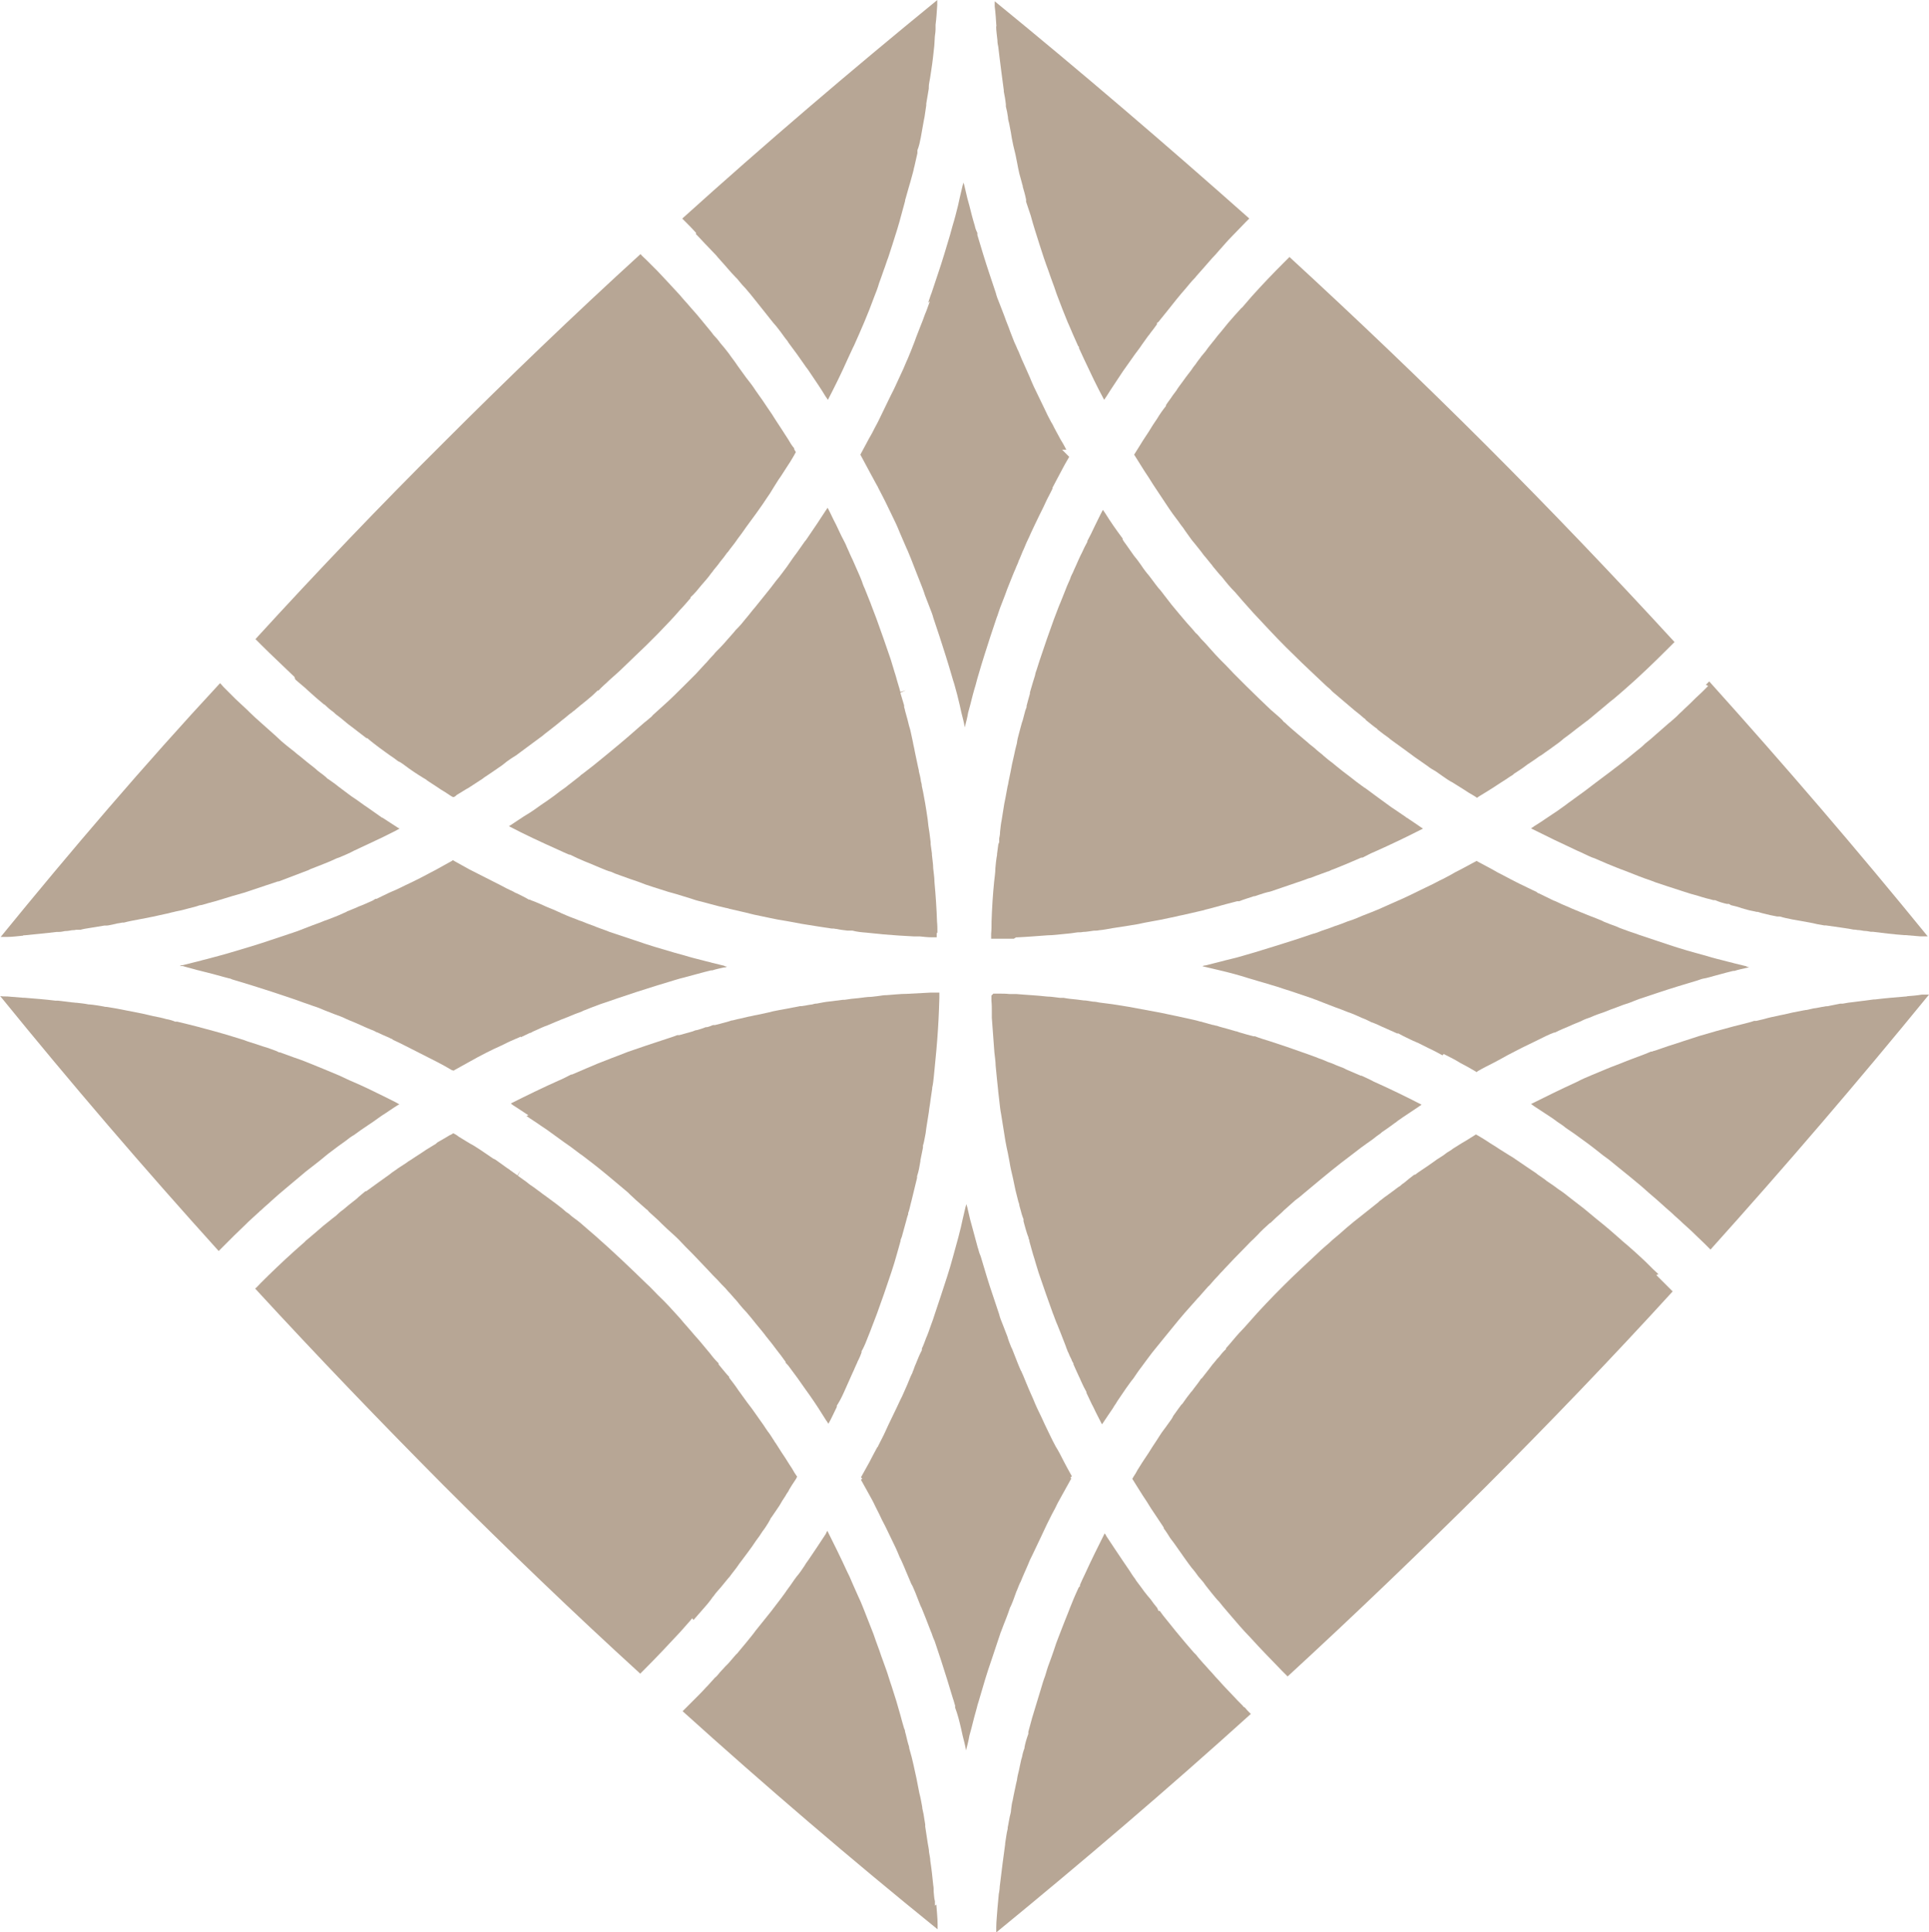
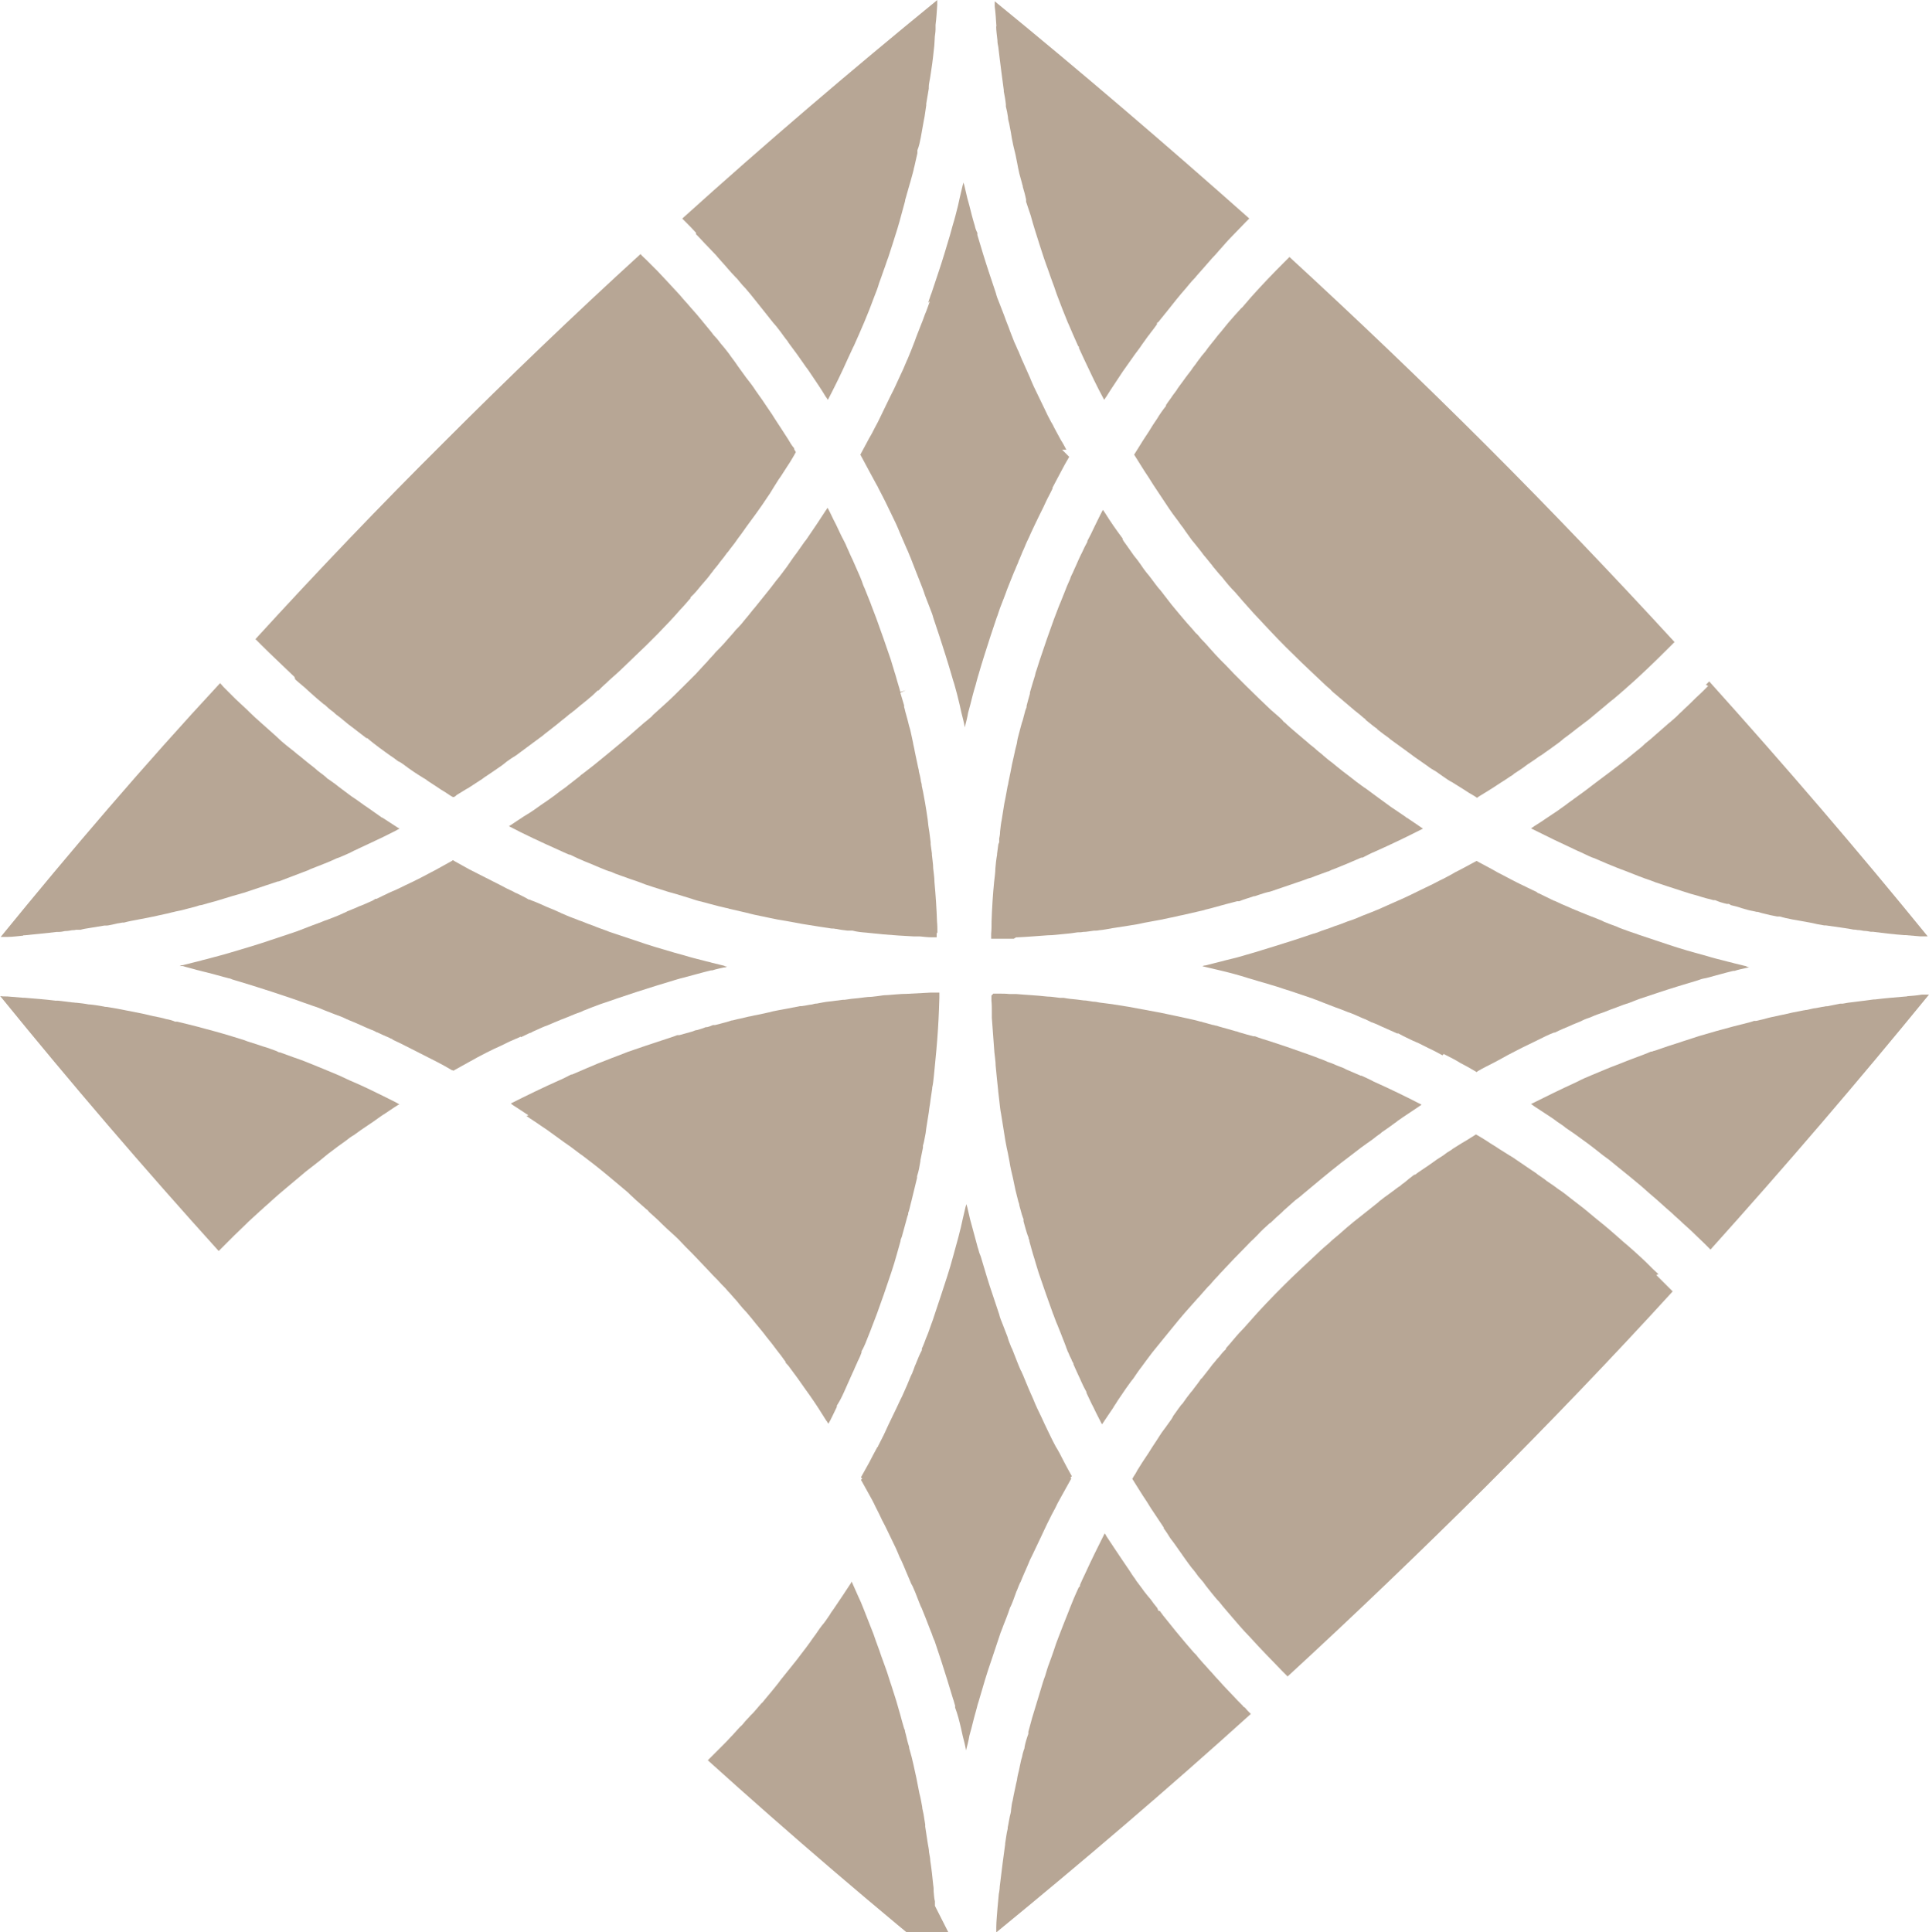
<svg xmlns="http://www.w3.org/2000/svg" id="Layer_2" data-name="Layer 2" viewBox="0 0 333.69 334.27">
  <defs>
    <style>      .cls-1 {        fill: #b7a695;      }    </style>
  </defs>
  <g id="Layer_1-2" data-name="Layer 1">
    <g>
      <path class="cls-1" d="M171.81,171.89h.87c.65,0,1.31,0,1.96.07h1.16c1.6.15,3.48.22,5.37.44.73,0,1.45.15,2.18.22h.65c.73.15,1.52.22,2.25.29l1.16.15c.58,0,1.09.15,1.67.22.36,0,.73.07,1.09.15.73.07,1.52.22,2.25.29.94.15,1.81.29,2.76.44l5.51,1.02c.94.22,1.81.36,2.76.58.65.15,1.38.29,2.03.44.65.15,1.38.29,2.1.51.15,0,.36.07.58.15.51.15,1.09.29,1.6.44.22,0,.51.15.73.15l.44.15c.44.15.87.22,1.31.36.51.15,1.02.29,1.52.44.22,0,.44.15.73.22.73.22,1.52.44,2.32.65h.29c.87.36,1.74.58,2.61.87,1.81.58,3.7,1.23,5.95,2.03.58.22,1.23.44,1.81.65l.73.29c.51.15.94.36,1.45.58.44.15.87.29,1.31.51l.73.29c.44.15.8.29,1.16.51.87.36,1.67.73,2.54,1.09h.15c.73.36,1.45.65,2.1,1.02,2.76,1.23,5.59,2.61,8.27,3.99-.15.15-.36.22-.51.36l-2.83,1.89c-.36.29-.8.51-1.09.8-.22.15-.36.22-.51.36-.58.44-1.23.87-1.74,1.23-.15.07-.29.22-.36.29-.51.36-1.02.73-1.45,1.09-.65.44-1.31.94-2.03,1.45l-1.6,1.23c-2.54,1.89-4.79,3.77-6.97,5.59-.44.36-.87.73-1.31,1.09-.36.29-.73.65-1.16.94l-.29.22c-.65.58-1.38,1.23-1.96,1.74l-.36.36c-.65.58-1.31,1.16-1.96,1.81,0,0-.07,0-.15.07-.73.65-1.45,1.31-2.1,2.03l-.73.73c-.51.44-.94.94-1.38,1.38-1.38,1.38-2.54,2.61-3.63,3.77-.29.36-.65.65-.94,1.02-.51.51-.94,1.02-1.45,1.6-.15.15-.22.29-.36.36-.36.44-.8.87-1.16,1.31l-.44.51s-.51.51-.73.8l-.65.73c-.36.44-.73.8-1.09,1.23-1.45,1.67-2.61,3.19-3.77,4.57-.29.36-.65.8-.94,1.16l-.94,1.16c-.36.51-.73.94-1.09,1.45l-.8,1.09c-.51.65-.94,1.31-1.38,1.96l-.36.44c-.29.44-.65.87-.94,1.31l-1.23,1.81s-.36.51-.51.8c-.15.22-.36.51-.51.8-.51.73-1.02,1.52-1.52,2.25-.15.22-.22.36-.36.51-.51-1.02-1.02-1.96-1.45-2.9-.44-.8-.8-1.67-1.23-2.54v-.15c-.36-.65-.65-1.23-.94-1.89l-.22-.51s-.29-.58-.44-.94c-.22-.51-.44-.94-.65-1.45v-.15s-.29-.44-.36-.73l-.29-.58s-.22-.58-.36-.8c-.07-.29-.22-.51-.29-.8l-.22-.58c-.22-.58-.44-1.09-.65-1.67l-.44-1.09s-.22-.58-.36-.87c-.22-.51-.36-1.02-.58-1.52-.8-2.18-1.6-4.5-2.47-7.04-.15-.58-.36-1.09-.51-1.67-.15-.51-.29-1.02-.44-1.45-.22-.8-.44-1.52-.65-2.32,0-.22-.07-.36-.15-.51v-.15c-.22-.51-.36-1.02-.51-1.52-.15-.44-.22-.87-.36-1.31v-.36s-.22-.51-.29-.8c-.15-.51-.29-1.09-.44-1.6,0-.22-.07-.36-.15-.58-.15-.65-.36-1.38-.51-2.03-.15-.73-.29-1.38-.44-2.1-.22-.94-.44-1.81-.58-2.76l-.29-1.52s-.15-.65-.22-1.02-.15-.8-.22-1.16l-.29-1.81c-.15-.94-.29-1.81-.44-2.76-.15-.73-.22-1.45-.29-2.1-.07-.58-.15-1.23-.22-1.89v-.07h0c-.07-.73-.15-1.38-.22-2.1s-.15-1.45-.22-2.25c0-.73-.15-1.52-.22-2.32-.15-1.89-.29-3.85-.44-5.95v-1.02c0-.65,0-1.31-.07-1.96v-.87l.29-.29Z" />
      <path class="cls-1" d="M172.32,4.57c0,.8.15,1.6.22,2.39,0,.44.07.8.15,1.16.15,1.23.29,2.47.51,4.14l.44,3.34h0v.22c.15.73.29,1.52.36,2.25v.36c.15.58.29,1.23.36,1.81,0,.44.15.8.22,1.16.07.51.22,1.02.29,1.52l.15.94c.15.87.36,1.74.58,2.61.15.58.22,1.16.36,1.74l.15.8s.15.65.22,1.02l.44,1.6s.07.36.15.51v.15c.22.73.44,1.52.58,2.25v.36c.29.8.51,1.6.8,2.39.44,1.67,1.02,3.41,1.52,5.01.22.73.51,1.52.73,2.25.29.8.51,1.52.8,2.25.29.8.51,1.52.8,2.25s.51,1.52.8,2.25c.58,1.52,1.16,3.05,1.74,4.43l.29.65c.22.51.44,1.02.65,1.52.29.65.58,1.31.87,1.96l.15.15v.22c.29.65.58,1.23.87,1.89,1.16,2.47,2.25,4.79,3.48,7.04.15-.15.22-.36.36-.51.94-1.52,1.96-2.97,2.9-4.43l2.1-2.97c.36-.51.8-1.02,1.16-1.6.36-.51.73-1.02,1.09-1.52.15-.15.29-.36.44-.58.36-.44.73-.94,1.09-1.45v-.22l.29-.22.22-.29c.44-.51.8-1.02,1.23-1.52,1.09-1.38,2.18-2.76,3.27-3.99.44-.51.87-1.09,1.38-1.6.15-.15.29-.29.44-.51.36-.44.8-.87,1.16-1.31l1.52-1.74c.44-.44.87-.94,1.31-1.45.22-.22.44-.51.65-.73l.51-.58s.65-.73,1.02-1.09c.8-.8,1.6-1.67,2.39-2.47l.58-.58c-14.22-12.62-29.02-25.32-44.04-37.58v.87c.15,1.16.22,2.32.29,3.41v.07Z" />
      <path class="cls-1" d="M249.74,182.33l.29.15c.87.44,1.74.87,2.54,1.38.87.44,1.74.94,2.61,1.45,0,0,.15.07.22.15.07,0,.15-.07.22-.15.87-.51,1.74-.94,2.61-1.38.87-.44,1.74-.94,2.54-1.38l.29-.15c.8-.44,1.6-.8,2.39-1.23.73-.36,1.52-.73,2.25-1.09l.44-.22c.87-.44,1.74-.87,2.68-1.23h.15c.87-.44,1.74-.8,2.61-1.16.58-.29,1.23-.51,1.89-.8l.29-.15c.44-.22.87-.36,1.31-.51.8-.36,1.6-.65,2.47-.94.73-.29,1.45-.58,2.1-.8.73-.29,1.52-.58,2.25-.8l.73-.29s.58-.22.94-.36c1.09-.36,2.18-.73,3.27-1.09,2.39-.8,4.57-1.45,6.75-2.1l.44-.15c.36-.15.8-.22,1.16-.29,1.16-.29,2.32-.65,3.48-.94.36-.07.8-.22,1.16-.29h.22c.65-.22,1.38-.36,2.03-.51.15,0,.36-.07.51-.15-.15,0-.36,0-.51-.15l-2.1-.51c-.44-.15-.94-.22-1.38-.36-1.16-.29-2.32-.58-3.48-.94-.51-.15-1.09-.29-1.6-.44-2.18-.58-4.43-1.31-6.75-2.1-1.09-.36-2.18-.73-3.27-1.09-.51-.22-1.09-.36-1.67-.58-.73-.29-1.52-.51-2.25-.87-.65-.22-1.38-.51-2.1-.8l-.44-.22c-.65-.29-1.31-.51-2.03-.8l-1.6-.65c-.65-.29-1.31-.51-1.89-.8-.87-.36-1.74-.73-2.61-1.16h-.07c-.87-.44-1.81-.87-2.68-1.31h-.07s-.22-.15-.29-.22c-.51-.22-1.02-.51-1.52-.73l-.73-.36c-.8-.36-1.6-.8-2.32-1.16l-1.23-.65c-.58-.29-1.16-.58-1.74-.94l-2.83-1.52-2.83,1.52c-.58.29-1.16.58-1.74.94l-1.23.65c-.8.36-1.52.8-2.32,1.16l-2.25,1.09-.44.22c-.73.36-1.52.73-2.32,1.09l-.51.22c-.87.36-1.74.8-2.61,1.16-.58.29-1.23.51-1.89.8l-1.67.65c-.65.29-1.31.58-2.03.8l-.44.15c-.73.29-1.45.58-2.18.8-.73.29-1.52.58-2.25.8-.51.22-1.09.44-1.67.58-1.09.36-2.18.73-3.27,1.09-2.32.73-4.57,1.45-6.75,2.1-.51.15-1.02.29-1.52.44-1.16.36-2.32.65-3.56.94-.44.15-.94.22-1.38.36l-2.03.51s-.36,0-.51.15l2.76.65c1.89.44,3.48.87,5.08,1.38.44.15.8.22,1.23.36.87.29,1.81.51,2.68.8.73.22,1.52.44,2.32.73,1.45.44,3.05,1.02,5.01,1.67.29.15.65.22.94.36l.73.29c.73.29,1.52.58,2.25.87.65.22,1.38.51,2.1.8.87.29,1.67.65,2.47,1.02.44.15.87.36,1.31.58l.29.15c.65.22,1.31.51,1.89.8.87.36,1.74.8,2.61,1.16h.22c.87.51,1.74.87,2.61,1.31.07,0,.22.07.36.15l.51.22,1.74.87c.8.36,1.6.8,2.39,1.23l.22-.22Z" />
      <path class="cls-1" d="M214.84,53.18c-.44.51-.87.94-1.31,1.45-.73.8-1.45,1.67-2.25,2.68-.44.51-.87,1.02-1.23,1.52-.22.29-.44.51-.65.8-.29.36-.58.73-.87,1.16-.22.29-.51.58-.73.87l-.15.22s-.58.73-.8,1.09c-.29.36-.58.73-.8,1.09-.36.44-.65.87-.94,1.23l-.58.8c-.36.51-.73.94-1.02,1.45l-.65.87c-.36.58-.8,1.09-1.16,1.67v.15c-.58.73-1.09,1.45-1.52,2.18-.51.73-1.02,1.52-1.45,2.25-.51.8-1.02,1.52-1.45,2.25-.36.58-.73,1.16-1.09,1.74.36.58.73,1.16,1.09,1.74.51.8.94,1.52,1.45,2.25.51.8.94,1.52,1.45,2.25.51.73.94,1.45,1.45,2.18h0c.44.65.8,1.23,1.23,1.81l.65.87c.36.44.65.94,1.02,1.38.15.22.29.36.36.51l.15.22c.29.44.65.87.94,1.31.22.29.36.51.58.73l.29.36c.29.36.58.73.87,1.09.29.36.51.73.8,1.02.36.44.65.8.94,1.16.22.22.36.51.58.73.44.51.87,1.09,1.31,1.52.8,1.02,1.52,1.89,2.32,2.68.44.51.87,1.02,1.31,1.52.58.65,1.23,1.38,1.81,2.03,1.96,2.1,3.77,4.06,5.59,5.88s3.77,3.7,5.8,5.59c.36.36.8.73,1.16,1.09s.73.58,1.02.94l.15.15c1.31,1.09,2.54,2.18,3.85,3.27.58.44,1.09.87,1.67,1.38h.07s.15.22.22.29c.65.51,1.31,1.09,1.96,1.52h0v.07c.65.51,1.31,1.02,2.03,1.52l.15.15c.73.51,1.38,1.02,2.1,1.52.73.51,1.45,1.09,2.18,1.6s1.45,1.02,2.18,1.52c.44.36.94.65,1.45.94l.51.36s.51.36.73.51c.51.36,1.02.73,1.6,1.02.73.44,1.38.87,2.1,1.31.51.36,1.02.65,1.52.94l.36.22s.22.15.29.22l.44-.29c.44-.29.87-.51,1.31-.8.8-.51,1.52-.94,2.25-1.45.58-.36,1.16-.73,1.67-1.09l.36-.22s.15-.07.22-.15l.15-.15c.65-.44,1.38-.87,2.03-1.38l.29-.22c.51-.36,1.02-.65,1.52-1.02.29-.22.58-.44.87-.58.58-.44,1.16-.8,1.74-1.23l.29-.22c.65-.44,1.31-.94,1.89-1.45.73-.51,1.45-1.09,2.1-1.6.58-.44,1.23-.94,1.81-1.38l.22-.15c.58-.51,1.16-.94,1.74-1.45.51-.44.87-.73,1.31-1.09.51-.44,1.02-.87,1.6-1.31.58-.51,1.09-.94,1.6-1.38,2.68-2.32,5.3-4.86,7.84-7.4l.94-.94c-10.59-11.54-21.55-23-32.58-34.03-10.81-10.81-22.27-21.77-34.03-32.58-.29.29-.58.58-.94.94-1.81,1.81-3.63,3.7-5.59,5.88-.44.51-.87,1.02-1.31,1.52l-.44.51.07-.15Z" />
      <path class="cls-1" d="M295.52,118.63c-.36.36-.73.73-1.09,1.09l-1.09,1.02c-.65.65-1.31,1.31-2.03,1.96-.15.15-.22.22-.36.36-.44.36-.8.8-1.23,1.16l-.58.51s-.22.22-.36.29l-2.32,2.03c-.65.58-1.23,1.09-1.89,1.6,0,0-.07.07-.15.15-.44.44-.94.8-1.38,1.16-.94.8-1.96,1.6-2.97,2.39-.51.36-1.02.8-1.52,1.16l-1.16.87c-.51.36-.94.73-1.45,1.09-.58.44-1.23.94-1.81,1.38l-1.81,1.31c-.44.36-.94.65-1.38,1.02-.51.36-1.02.73-1.52,1.09-.58.36-1.16.8-1.74,1.16-.73.51-1.52,1.02-2.32,1.52-.15.15-.36.22-.51.36,2.61,1.31,5.3,2.61,7.98,3.85.87.36,1.67.8,2.54,1.16l.44.15c.73.29,1.45.65,2.18.94,1.09.44,2.1.87,3.12,1.23l2.39.94c.73.29,1.38.51,2.03.73l.94.36c.65.22,1.31.44,1.96.65.87.29,1.81.58,2.68.87s1.81.58,2.68.8c.87.29,1.74.51,2.61.73h.29c.65.29,1.38.51,2.03.65h.36s.22.15.36.22c.65.15,1.23.29,1.81.51l1.02.29c.51.15,1.09.22,1.6.36h.22s.65.22,1.02.29c.8.22,1.52.36,2.32.51h.44c.73.22,1.45.36,2.18.51.8.15,1.6.29,2.47.44.44.07.8.15,1.16.22l.65.15c.44.07.87.15,1.23.22h.29l2.54.36h0c.51.07,1.02.15,1.45.22l.8.15s.44,0,.65.07c.36,0,.73.07,1.16.15.36,0,.8.07,1.16.15h.36c1.74.22,3.48.44,5.44.58h.22c.87.07,1.74.15,2.61.22h1.23c-12.04-14.8-24.74-29.6-37.8-44.11l-.58.58.44.22Z" />
      <path class="cls-1" d="M90.11,179.43c.51-.22,1.02-.51,1.52-.73.22,0,.36-.15.51-.22l.65-.29c.65-.29,1.23-.58,1.89-.8.65-.29,1.23-.51,1.89-.8.07,0,.22-.07.36-.15.44-.15.87-.36,1.31-.51.8-.36,1.6-.65,2.39-.94l.29-.15c.65-.22,1.23-.51,1.89-.73.73-.29,1.52-.58,2.25-.8l1.67-.58c1.09-.36,2.18-.73,3.27-1.09,2.25-.73,4.57-1.45,6.75-2.1l.51-.15s.73-.22,1.09-.29c1.16-.29,2.32-.65,3.48-.94.36-.07.8-.22,1.16-.29h.22c.65-.22,1.38-.36,2.03-.51h.22s.22-.07.29-.15c-.15,0-.29,0-.51-.15l-2.1-.51c-.44-.15-.94-.22-1.38-.36-1.16-.29-2.32-.58-3.48-.94-.51-.15-1.02-.29-1.6-.44-2.25-.65-4.5-1.31-6.75-2.1-1.09-.36-2.18-.73-3.27-1.09-.44-.15-.87-.29-1.31-.44l-.36-.15c-.73-.29-1.52-.51-2.32-.87-.65-.22-1.38-.51-2.1-.8l-.44-.15c-.65-.29-1.38-.51-2.03-.8-.36-.15-.65-.29-1.02-.44l-.29-.15s-.22-.07-.36-.15c-.58-.29-1.23-.51-1.89-.8-.8-.36-1.6-.73-2.39-1.02-.22-.07-.36-.15-.51-.22h-.15c-.73-.44-1.38-.73-2.1-1.09-.22-.07-.36-.15-.58-.29-.8-.36-1.52-.73-2.18-1.09-1.74-.87-3.56-1.81-5.44-2.76-.87-.51-1.74-.94-2.61-1.45l-.22-.15-.22.15c-.87.51-1.74.94-2.61,1.45-1.89,1.02-3.7,1.96-5.44,2.76-.73.36-1.45.73-2.18,1.02l-.65.29c-.73.36-1.38.65-2.1,1.02h-.22s-.29.22-.44.29c-.8.36-1.6.73-2.39,1.02-.58.29-1.23.51-1.89.8-.07,0-.22.07-.29.15l-.51.22s-.51.22-.8.36c-.65.29-1.31.51-2.03.8l-.44.15c-.73.29-1.45.58-2.1.8-.73.29-1.52.58-2.25.87-.51.22-1.09.36-1.67.58-1.09.36-2.18.73-3.27,1.09-2.32.8-4.57,1.45-6.75,2.1-.51.15-1.02.29-1.52.44-1.16.29-2.32.65-3.56.94-.44.15-.87.22-1.38.36l-2.03.51s-.36,0-.51.15h.51c.65.22,1.38.36,2.1.58.44.15.94.22,1.38.36,1.16.29,2.32.58,3.56.94.36.07.73.22,1.16.29l.36.15c2.18.65,4.35,1.31,6.75,2.1,1.09.36,2.18.73,3.27,1.09l.65.22s.65.22,1.02.36c.73.29,1.52.51,2.25.8.73.22,1.45.51,2.1.8.8.29,1.6.65,2.47.94.44.15.87.36,1.31.58.07,0,.22.07.36.15.58.22,1.23.51,1.89.8.8.36,1.6.73,2.39,1.02l.29.15s.22.15.36.15c.58.29,1.09.51,1.6.73l.51.22s.22.15.29.15c.15,0,.22.15.36.22.65.29,1.38.65,2.1,1.02,1.74.87,3.56,1.81,5.44,2.76.87.44,1.74.94,2.61,1.45.07,0,.15,0,.22.07.07,0,.15-.07.29-.15.8-.44,1.67-.94,2.61-1.45,1.81-1.02,3.63-1.96,5.44-2.76.73-.36,1.45-.73,2.18-1.02.07,0,.22-.15.36-.15l.8-.36v.07Z" />
      <path class="cls-1" d="M90.99,193c.8.58,1.67,1.09,2.47,1.67.8.51,1.6,1.09,2.39,1.67.58.44,1.23.87,1.81,1.31l.22.15s.29.22.51.36l.22.15c.58.44,1.16.87,1.74,1.31.15.07.29.22.51.36.58.44,1.23.94,1.89,1.45,1.67,1.31,3.12,2.54,4.5,3.7.44.36.94.8,1.38,1.16l.44.44s.65.58.94.87c.58.51,1.23,1.09,1.81,1.6.15.07.29.22.44.44.51.44,1.02.94,1.6,1.45l.51.51c.65.65,1.38,1.31,2.03,1.89.73.65,1.45,1.38,2.1,2.1.87.87,1.74,1.74,2.61,2.68.44.44.87.94,1.38,1.45.51.58,1.09,1.16,1.67,1.74.44.51.87.94,1.31,1.38l.44.51c.51.51.94,1.09,1.45,1.6.07.15.22.22.29.36l.29.36c.36.44.73.87,1.16,1.31.58.65,1.09,1.31,1.67,2.03s1.23,1.45,1.81,2.25c.65.8,1.23,1.52,1.81,2.32.51.65,1.02,1.31,1.52,2.03v.15s.44.44.58.65c.51.65.94,1.31,1.45,1.96.44.65.94,1.31,1.38,1.96l.73,1.02c1.02,1.45,1.96,2.9,2.9,4.43.15.15.22.36.36.51.51-.87.94-1.89,1.45-2.9v-.22c.51-.8.87-1.52,1.23-2.32l1.52-3.41s.29-.58.36-.8l.29-.65s.15-.29.22-.51l.15-.29c.22-.44.36-.8.51-1.23v-.22c.29-.44.44-.87.65-1.31.29-.73.58-1.45.87-2.18.22-.51.36-1.02.58-1.52l.58-1.52c.8-2.18,1.6-4.5,2.47-7.11.15-.51.36-1.09.51-1.6s.29-1.02.44-1.52c.22-.8.44-1.52.65-2.32v-.15s.15-.36.22-.58c.15-.58.29-1.09.44-1.6l.36-1.31s.15-.65.29-.94v-.22c.22-.51.29-1.09.44-1.6l.15-.58c.15-.73.36-1.38.51-2.1.15-.58.29-1.23.44-1.81v-.29c.29-.87.44-1.74.58-2.61v-.15c.15-.73.29-1.45.44-2.18v-.36c.15-.44.22-.87.29-1.23.15-.65.22-1.16.29-1.81.15-.94.29-1.81.44-2.76.07-.73.22-1.38.29-2.1.07-.65.22-1.31.29-1.96v-.15c.15-.65.22-1.31.29-2.03s.15-1.52.22-2.25c.07-.8.15-1.6.22-2.32.22-2.47.36-4.72.44-6.89,0-.73.07-1.38.07-2.1v-.87h-1.45c-1.38.07-2.83.15-4.21.22-1.16,0-2.25.15-3.41.22-.51,0-.94.07-1.45.15l-1.31.15c-.73,0-1.45.15-2.18.22-.8.07-1.6.15-2.39.29h-.29l-2.32.29c-.73.07-1.45.22-2.18.36-.29,0-.58.07-.8.15-.65.07-1.23.22-1.81.29h-.29l-2.25.44c-1.09.22-2.18.36-3.19.65-.65.15-1.38.29-2.03.44-.51.07-.94.22-1.45.29l-1.52.36c-.44.07-.87.22-1.23.29-.22,0-.36.07-.58.15-.58.15-1.09.29-1.6.44-.29.07-.58.15-.87.22h-.36s-.65.29-1.02.36h-.22c-.51.22-1.02.36-1.52.51-.29,0-.51.15-.73.22-.8.22-1.52.44-2.32.65h-.36c-.87.36-1.74.58-2.54.87-1.81.58-3.7,1.23-6.02,2.03-.58.22-1.16.44-1.67.65-.8.29-1.52.58-2.25.87-.44.15-.87.36-1.31.51l-1.89.8c-.87.36-1.67.73-2.54,1.09h-.15c-.73.36-1.38.73-2.1,1.02-2.76,1.23-5.59,2.61-8.34,3.99.07,0,.22.15.29.22.87.58,1.81,1.16,2.76,1.81l-.36.15Z" />
      <path class="cls-1" d="M160.86,52.1c-.29.73-.51,1.52-.87,2.32-.22.65-.51,1.38-.8,2.1-.29.8-.65,1.6-.94,2.47l-.65,1.67c-.29.65-.51,1.31-.8,1.89-.36.87-.73,1.74-1.16,2.61-.51,1.09-.94,2.1-1.52,3.19-.36.73-.73,1.52-1.09,2.25-.36.8-.8,1.6-1.16,2.39l-.58,1.09c-.29.58-.58,1.16-.94,1.74l-1.52,2.83,1.52,2.83c.29.58.65,1.16.94,1.74l.44.8s.15.22.15.29c.44.8.8,1.6,1.23,2.39.36.73.73,1.52,1.09,2.25.51,1.02,1.02,2.1,1.45,3.19l.22.51c.29.73.65,1.45.94,2.18.29.58.51,1.23.8,1.89l.65,1.67c.29.8.65,1.6.94,2.39.29.73.58,1.45.8,2.18.29.73.58,1.52.87,2.25.22.58.44,1.09.58,1.67.36,1.09.73,2.18,1.09,3.27.73,2.25,1.45,4.5,2.1,6.75.15.51.29,1.02.44,1.45.36,1.23.65,2.39.94,3.63l.29,1.31c.22.87.44,1.67.58,2.54v.15-.15c.22-.87.44-1.67.58-2.54l.36-1.31c.29-1.16.58-2.32.94-3.48.07-.36.22-.73.29-1.09l.15-.51c.73-2.54,1.45-4.72,2.1-6.75.36-1.09.73-2.18,1.09-3.27.22-.51.36-1.09.58-1.67.29-.73.58-1.52.87-2.25.22-.65.51-1.38.8-2.1.36-.87.65-1.67,1.02-2.47.15-.44.36-.8.51-1.23h0s.07-.29.15-.36c.29-.65.51-1.31.8-1.89.29-.73.58-1.38.94-2.1l.22-.51c.51-1.09,1.02-2.18,1.52-3.19l.29-.58c.29-.58.58-1.16.8-1.67.36-.8.8-1.52,1.16-2.32h0s0-.22.07-.29c.51-.94.94-1.81,1.38-2.61.44-.87.94-1.74,1.45-2.61h0l-1.23-1.23h.73c-.29-.58-.65-1.23-1.02-1.81-.44-.87-.94-1.67-1.38-2.61l-.22-.36c-.44-.8-.8-1.52-1.16-2.32-.36-.73-.73-1.52-1.09-2.25-.51-1.02-1.02-2.1-1.45-3.19-.36-.87-.8-1.74-1.16-2.61-.29-.58-.51-1.23-.8-1.89l-.15-.29c-.22-.51-.36-.87-.58-1.31-.29-.8-.65-1.6-.94-2.47-.29-.73-.58-1.45-.8-2.1-.29-.73-.58-1.52-.87-2.25-.22-.51-.44-1.09-.58-1.67-.36-1.09-.73-2.18-1.09-3.27-.8-2.39-1.45-4.57-2.1-6.75v-.36c-.22-.44-.36-.8-.44-1.23-.36-1.16-.65-2.32-.94-3.48l-.36-1.31c-.15-.73-.36-1.45-.51-2.18l-.15-.51-.15.51c-.15.73-.36,1.45-.51,2.18l-.29,1.31c-.29,1.16-.58,2.32-.94,3.48-.15.58-.29,1.09-.44,1.6-.65,2.18-1.31,4.43-2.1,6.75-.36,1.09-.73,2.18-1.09,3.27-.22.51-.36,1.09-.58,1.67l.29-.22Z" />
      <path class="cls-1" d="M175.73,162.16h.15c1.67-.07,3.41-.22,5.37-.36.94,0,1.89-.15,2.76-.22.8-.07,1.6-.15,2.39-.29.36,0,.65,0,.94-.07.65,0,1.23-.15,1.89-.22h.15s.51,0,.73-.07c.8-.07,1.52-.22,2.32-.36.94-.15,1.89-.29,2.83-.44.94-.15,1.81-.29,2.76-.51.94-.15,1.81-.36,2.76-.51.94-.22,1.81-.36,2.76-.58.51-.15,1.09-.22,1.6-.36l2.83-.65s.36-.07.51-.15l1.16-.29c.58-.15,1.09-.29,1.6-.44.29-.07.58-.15.8-.22.65-.15,1.31-.36,1.96-.51h.36c.87-.36,1.74-.58,2.54-.87h.15l.65-.22c.65-.22,1.31-.44,2.03-.58,2.1-.73,4.06-1.38,5.95-2.03.36-.15.73-.29,1.09-.36l.73-.29c.73-.29,1.45-.51,2.18-.8h.07c.44-.22.8-.36,1.23-.51.65-.29,1.31-.51,1.96-.8.87-.36,1.67-.73,2.54-1.09h.22c.73-.36,1.38-.73,2.1-1.02,2.76-1.23,5.51-2.54,8.34-3.99-.15-.15-.36-.22-.51-.36-.73-.51-1.52-1.02-2.25-1.52-.07,0-.15-.07-.22-.15-.65-.44-1.38-.94-2.03-1.38l-.44-.29-2.39-1.74c-.65-.51-1.31-.94-1.96-1.45l-.44-.29c-.8-.58-1.6-1.16-2.39-1.81-.8-.58-1.6-1.23-2.32-1.81-.44-.36-.87-.73-1.38-1.09l-.87-.73-.15-.15c-.44-.36-.94-.73-1.38-1.16l-.73-.58s-.36-.29-.51-.44c-.58-.51-1.23-1.02-1.89-1.6s-1.38-1.16-2.03-1.81c-.15-.07-.29-.22-.44-.44-.58-.58-1.31-1.16-1.96-1.74-1.52-1.45-2.97-2.83-4.28-4.14l-2.1-2.1c-.51-.51-.94-1.02-1.45-1.52l-.51-.51s-.22-.22-.36-.36c-.58-.58-1.23-1.31-1.81-1.96-.51-.58-1.02-1.16-1.6-1.74-.29-.36-.58-.73-.94-1.02-.51-.65-1.02-1.16-1.52-1.74-.44-.51-.8-.94-1.23-1.45-.94-1.09-1.81-2.18-2.68-3.34-.29-.36-.58-.8-.94-1.16l-.51-.65c-.51-.65-.94-1.31-1.45-1.89l-.29-.36c-.29-.36-.58-.8-.87-1.23-.36-.51-.73-1.02-1.16-1.52-.44-.65-.94-1.31-1.38-1.96-.22-.29-.44-.58-.58-.87v-.15c-1.09-1.45-2.1-2.9-3.05-4.43l-.36-.51c-.51.94-.94,1.89-1.45,2.9-.36.8-.8,1.67-1.23,2.47v.15c-.36.65-.65,1.23-.94,1.89l-.15.29s-.36.73-.51,1.09c-.22.51-.44,1.02-.65,1.45-.15.29-.22.58-.36.8-.15.29-.29.58-.36.87l-.51,1.16s-.22.51-.29.73c-.29.73-.58,1.45-.87,2.18-.15.29-.22.58-.36.87l-.8,2.1c-.8,2.18-1.6,4.5-2.47,7.11-.15.51-.36,1.09-.51,1.6-.15.36-.22.65-.29,1.02l-.36,1.16c-.15.58-.36,1.16-.51,1.74v.22l-.29,1.02c-.07.36-.22.73-.29,1.09v.22s-.15.36-.22.58c-.15.58-.29,1.09-.44,1.67l-.15.44-.22.8-.29,1.09c-.15.51-.29,1.09-.36,1.67-.22.8-.36,1.45-.51,2.18-.22.94-.44,1.89-.58,2.76l-.36,1.74s-.07.51-.15.73l-.36,1.96s-.15.73-.22,1.09c-.15.94-.29,1.81-.44,2.76-.15.73-.22,1.45-.29,2.1,0,.44-.07.8-.15,1.16v.65s-.15.29-.15.36c-.07.58-.15,1.16-.22,1.67v.15c-.15.8-.22,1.52-.29,2.32,0,.8-.15,1.6-.22,2.39-.22,2.18-.36,4.43-.44,6.82,0,.73,0,1.38-.07,2.1v.87h3.92l.36-.22Z" />
      <path class="cls-1" d="M162.16,161.44c0-.65,0-1.38-.07-2.03-.07-2.18-.22-4.43-.44-6.82,0-.8-.15-1.6-.22-2.39,0-.73-.15-1.52-.22-2.32v-.22c-.07-.51-.15-1.02-.22-1.6v-.36l-.22-1.74c-.15-.8-.22-1.45-.29-2.18-.15-1.02-.29-1.96-.44-2.83l-.36-1.96s-.15-.73-.22-1.02c0-.29-.07-.51-.15-.8-.07-.65-.22-1.16-.36-1.74v-.15c-.22-.87-.36-1.74-.58-2.68l-.15-.73c-.07-.51-.22-.94-.29-1.45l-.36-1.67s-.15-.73-.29-1.09l-.29-1.16c-.15-.51-.29-1.09-.44-1.6,0-.22-.15-.44-.15-.65v-.22c-.22-.73-.44-1.45-.65-2.18l.94-.44-.94.29c-.22-.87-.51-1.67-.73-2.54l-.15-.51s-.22-.65-.29-.94c-.15-.58-.36-1.09-.51-1.67-.87-2.54-1.67-4.86-2.47-7.04l-.58-1.52c-.22-.51-.36-1.02-.58-1.52-.29-.73-.58-1.45-.87-2.18-.22-.44-.36-.87-.51-1.31-.22-.51-.36-.94-.58-1.38l-1.02-2.32s-.29-.58-.44-.94l-.22-.51c-.22-.44-.36-.8-.51-1.16l-.44-.87c-.44-.8-.8-1.67-1.23-2.54-.51-.94-.94-1.96-1.45-2.9-.15.15-.22.36-.36.51-.94,1.45-1.89,2.9-2.9,4.35-.15.22-.29.44-.44.65l-.29.36c-.44.65-.94,1.31-1.38,1.96-.51.65-.94,1.31-1.45,2.03-.07.15-.22.29-.36.51l-.65.87c-.36.51-.73.94-1.09,1.38-.58.8-1.23,1.6-1.81,2.32-.58.73-1.16,1.45-1.81,2.25-.58.65-1.09,1.38-1.67,2.03-.44.58-.94,1.16-1.45,1.67q-.15.15-.22.22l-.36.44c-.36.44-.73.8-1.09,1.23l-.44.51s-.58.65-.87.94l-.44.44s-.44.44-.58.65c-.44.44-.87.94-1.31,1.45l-.22.22c-.51.58-1.09,1.16-1.6,1.74l-1.81,1.81c-1.31,1.31-2.54,2.54-3.77,3.63-.51.44-.94.87-1.45,1.31-.22.22-.44.36-.58.58l-.51.44s-.51.44-.8.65c-.94.8-1.89,1.67-2.83,2.47-.51.44-.94.8-1.45,1.23-1.45,1.23-2.9,2.39-4.5,3.7l-1.96,1.52c-.15.07-.29.22-.44.36-.58.44-1.09.87-1.67,1.31l-.29.22s-.29.22-.44.36c-.65.44-1.31.94-1.96,1.45-.8.58-1.6,1.16-2.39,1.67-.8.58-1.6,1.16-2.47,1.67l-.58.36c-.73.51-1.45.94-2.18,1.45-.07,0-.15.15-.29.15,2.76,1.45,5.59,2.76,8.34,3.99.73.36,1.45.65,2.1.94h.15c.87.44,1.67.8,2.54,1.16.73.29,1.45.58,2.1.87.29.15.58.22.87.36.51.22,1.02.44,1.6.58l.65.29c.87.29,1.74.65,2.61.94.87.29,1.74.58,2.61.94.87.29,1.74.58,2.68.87.87.29,1.81.58,2.68.8.87.29,1.74.51,2.61.8l.44.15c.65.22,1.31.36,1.89.51.29.07.58.15.8.22.58.15,1.09.29,1.67.44l1.23.29s.44.07.58.15l2.83.65c.51.15.94.22,1.45.36.94.22,1.81.36,2.76.58s1.81.36,2.76.51,1.89.36,2.76.51c.94.15,1.89.29,2.76.44.8.15,1.6.22,2.32.36.22,0,.51,0,.73.07h.15c.65.15,1.31.22,1.89.29h.87c.8.22,1.6.29,2.47.36.94.07,1.89.22,2.83.29,1.89.15,3.7.29,5.37.36h1.02c.65.07,1.38.15,2.03.15h.87v-.87l.07.15Z" />
      <path class="cls-1" d="M173.05,282.53l.15-.36c.29-.8.58-1.52.87-2.25.22-.58.44-1.16.65-1.81l.15-.29c.36-.8.65-1.67.94-2.47.22-.44.36-.94.58-1.38,0-.07.07-.22.15-.29.22-.58.51-1.23.8-1.89s.58-1.31.87-2.03l.29-.58c.51-1.09,1.02-2.1,1.52-3.19.36-.8.73-1.52,1.09-2.32l.87-1.74.51-.94c.29-.65.65-1.31,1.02-1.96l.36-.65c.51-.87.94-1.74,1.45-2.61h0l-.15-.15.22-.22v-.07c-.44-.8-.94-1.67-1.38-2.54-.44-.87-.87-1.74-1.38-2.54l-.15-.29c-.44-.8-.8-1.6-1.23-2.47-.36-.73-.73-1.52-1.09-2.32-.51-1.02-1.02-2.1-1.45-3.19l-.29-.65c-.29-.65-.58-1.31-.87-2.03-.29-.65-.51-1.31-.8-1.89,0,0-.07-.22-.15-.29-.22-.44-.36-.87-.58-1.38-.29-.8-.65-1.6-.94-2.39l-.15-.29c-.22-.58-.51-1.23-.65-1.81-.29-.73-.58-1.52-.87-2.25-.22-.51-.44-1.09-.58-1.67-.36-1.09-.73-2.18-1.09-3.27-.73-2.1-1.38-4.35-2.1-6.75l-.15-.36c-.15-.36-.22-.8-.36-1.16-.29-1.16-.65-2.32-.94-3.48l-.36-1.31c-.15-.73-.36-1.45-.51-2.18l-.15-.51-.15.51c-.15.73-.36,1.45-.51,2.18l-.29,1.31c-.29,1.16-.58,2.32-.94,3.56-.15.58-.29,1.09-.44,1.6-.58,2.18-1.31,4.35-2.1,6.75-.36,1.09-.73,2.18-1.09,3.27-.15.51-.36,1.09-.58,1.67-.29.8-.51,1.52-.87,2.32-.22.58-.44,1.23-.73,1.81v.29c-.44.8-.73,1.6-1.09,2.47-.15.29-.22.58-.36.94l-.15.36s-.07.29-.15.36c-.29.58-.51,1.23-.8,1.89s-.58,1.31-.87,1.96l-.29.58c-.51,1.09-1.02,2.18-1.52,3.19-.36.73-.73,1.52-1.09,2.32s-.8,1.6-1.23,2.47c0,0,0,.15-.15.22-.51.94-.94,1.74-1.38,2.61l-1.45,2.61.22.22-.22.22,1.45,2.61c.36.65.73,1.31,1.02,1.96l.73,1.45c.29.65.58,1.23.94,1.89.36.73.73,1.52,1.09,2.25.51,1.02,1.02,2.1,1.45,3.19l.29.58c.29.65.58,1.31.87,2.03.29.65.51,1.23.8,1.89,0,0,.07.22.15.29l.15.29s.29.65.44,1.02c.29.8.65,1.6.94,2.39l.15.29c.22.58.51,1.23.73,1.81.29.73.58,1.52.87,2.25l.15.36c.15.44.29.87.51,1.31.36,1.09.73,2.18,1.09,3.27.73,2.25,1.45,4.57,2.1,6.75.15.36.22.8.36,1.16v.36c.44,1.16.73,2.32,1.02,3.56l.29,1.31c.22.87.44,1.67.58,2.54v.15-.15c.22-.87.44-1.67.58-2.54l.36-1.31c.29-1.16.58-2.32.94-3.56.07-.29.15-.65.29-1.02l.15-.51c.65-2.25,1.31-4.5,2.1-6.75.36-1.09.73-2.18,1.09-3.27.15-.44.29-.87.44-1.31Z" />
      <path class="cls-1" d="M286.89,220.43c-.65-.58-1.31-1.23-1.96-1.89,0,0-.15-.15-.22-.22-1.45-1.38-2.83-2.61-4.14-3.7l-.15-.15c-1.38-1.23-2.83-2.47-4.21-3.56-.73-.58-1.45-1.23-2.18-1.81s-1.52-1.16-2.25-1.74c-.73-.58-1.45-1.16-2.25-1.67-.65-.51-1.31-.94-1.96-1.38-.51-.44-1.02-.73-1.52-1.09l-.36-.29c-.51-.36-1.02-.65-1.52-1.02-.73-.51-1.38-.94-2.03-1.38-.29-.22-.65-.44-1.02-.65-.58-.36-1.16-.73-1.74-1.09-.73-.51-1.52-.94-2.25-1.45-.58-.36-1.16-.73-1.81-1.09-.58.36-1.16.73-1.74,1.09-.8.44-1.52.94-2.25,1.38l-.29.22c-.51.29-.94.58-1.38.94l-1.02.65c-.58.44-1.16.8-1.74,1.23-.73.51-1.45.94-2.1,1.45h-.15c-.65.51-1.23.94-1.81,1.45-.29.15-.44.36-.65.51-.51.29-.87.65-1.31.94-.36.29-.73.51-1.09.8-.44.29-.73.58-1.16.87l-.22.22c-.94.73-1.89,1.52-2.83,2.25-.44.36-.94.73-1.38,1.09-.87.73-1.67,1.38-2.54,2.18-.58.51-1.16.94-1.67,1.45-.65.58-1.38,1.16-2.03,1.81-2.03,1.89-4.06,3.77-5.88,5.59-2.03,2.03-4.14,4.21-6.09,6.46-.51.58-1.02,1.16-1.6,1.74-.8.87-1.52,1.81-2.32,2.68v.15c-.51.44-.87.94-1.23,1.38-.22.22-.36.36-.51.58-.44.51-.8.94-1.16,1.45-.44.58-.87,1.09-1.31,1.67h-.07c-.51.8-1.09,1.45-1.6,2.18l-.15.15c-.51.65-1.02,1.31-1.45,1.96-.15.15-.15.22-.22.22-.44.58-.8,1.09-1.16,1.6-.15.22-.29.36-.36.58l-.22.36c-.36.51-.73,1.02-1.09,1.52h0l-.22.29c-.51.65-.87,1.31-1.31,1.96s-.87,1.31-1.31,2.03c-.29.44-.58.87-.87,1.31-.22.36-.44.65-.65,1.02-.29.44-.51.8-.73,1.23-.22.36-.44.65-.58.94.36.58.73,1.16,1.09,1.74.51.8.94,1.52,1.45,2.25.44.73.94,1.52,1.45,2.25.51.73.94,1.45,1.45,2.18h0v.15c.44.58.8,1.16,1.16,1.74l.22.29s.29.36.44.58c.36.51.65.94,1.02,1.45.22.29.36.51.51.73.29.44.65.87.94,1.31l.22.29s.36.51.58.73c.29.36.58.73.87,1.16.15.15.29.36.44.51.15.15.29.36.44.51.29.44.58.8.87,1.16l.58.73c.44.51.8,1.02,1.31,1.52.73.94,1.52,1.81,2.25,2.68.44.51.87,1.02,1.31,1.52.58.65,1.16,1.31,1.81,1.96,1.89,2.1,3.77,3.99,5.59,5.88l.51.51.36.36c11.61-10.67,23-21.62,34.03-32.58,11.03-11.03,22.06-22.49,32.58-34.03,0,0-.07-.07-.15-.15l-2.68-2.68.36-.15Z" />
-       <path class="cls-1" d="M161.73,329.7v-.8c-.15-.51-.15-1.09-.22-1.67,0-.44,0-.73-.07-1.09-.15-1.45-.29-2.83-.51-4.21,0-.51-.15-1.02-.22-1.52,0-.51-.15-1.02-.22-1.52l-.44-2.9v-.36l-.29-1.81s-.15-.65-.22-1.02v-.15c-.15-.8-.29-1.67-.51-2.47-.15-.87-.36-1.74-.51-2.61-.15-.8-.36-1.52-.51-2.32l-.29-1.23c-.15-.58-.29-1.09-.44-1.6,0-.22-.07-.44-.15-.65-.22-.73-.36-1.52-.58-2.25v-.15s-.07-.22-.15-.36c-.22-.73-.44-1.52-.65-2.32-.44-1.6-.94-3.27-1.52-5.01l-.22-.65c-.15-.51-.36-1.09-.51-1.6l-.15-.44c-.22-.58-.44-1.23-.65-1.81-.29-.73-.51-1.52-.8-2.25-.29-.73-.51-1.45-.8-2.25-.58-1.45-1.16-2.97-1.74-4.43-.29-.73-.58-1.45-.94-2.18-.29-.65-.58-1.31-.87-1.96h0l-.22-.51c-.22-.58-.51-1.16-.8-1.74-1.09-2.39-2.25-4.72-3.41-7.04,0,.07-.15.15-.15.29l-.15.29c-.94,1.45-1.96,2.97-2.9,4.35l-.15.22s-.44.58-.58.87c-.44.65-.87,1.31-1.38,1.89-.51.65-.94,1.38-1.45,2.03-.22.29-.36.51-.51.73-.51.73-1.02,1.38-1.52,2.03-.58.8-1.23,1.6-1.81,2.32s-1.16,1.45-1.81,2.25h0c-.51.73-1.09,1.38-1.6,2.03-.36.44-.73.87-1.09,1.31l-.36.44s-.15.22-.29.29c-.51.58-.94,1.09-1.38,1.6l-.51.51s-.58.65-.94,1.02l-.29.36s-.36.44-.58.58l-1.31,1.45s-.15.15-.22.22c-.51.58-1.09,1.16-1.6,1.67-.58.58-1.23,1.23-1.81,1.81l-.65.65c14.15,12.77,28.95,25.47,44.11,37.73v-.87c0-1.16-.15-2.25-.22-3.41l-.29.22Z" />
+       <path class="cls-1" d="M161.73,329.7v-.8c-.15-.51-.15-1.09-.22-1.67,0-.44,0-.73-.07-1.09-.15-1.45-.29-2.83-.51-4.21,0-.51-.15-1.02-.22-1.52,0-.51-.15-1.02-.22-1.52l-.44-2.9v-.36l-.29-1.81s-.15-.65-.22-1.02v-.15c-.15-.8-.29-1.67-.51-2.47-.15-.87-.36-1.74-.51-2.61-.15-.8-.36-1.52-.51-2.32l-.29-1.23c-.15-.58-.29-1.09-.44-1.6,0-.22-.07-.44-.15-.65-.22-.73-.36-1.52-.58-2.25v-.15s-.07-.22-.15-.36c-.22-.73-.44-1.52-.65-2.32-.44-1.6-.94-3.27-1.52-5.01l-.22-.65c-.15-.51-.36-1.09-.51-1.6l-.15-.44c-.22-.58-.44-1.23-.65-1.81-.29-.73-.51-1.52-.8-2.25-.29-.73-.51-1.45-.8-2.25-.58-1.45-1.16-2.97-1.74-4.43-.29-.73-.58-1.45-.94-2.18-.29-.65-.58-1.31-.87-1.96h0l-.22-.51l-.15.29c-.94,1.45-1.96,2.97-2.9,4.35l-.15.22s-.44.58-.58.87c-.44.65-.87,1.31-1.38,1.89-.51.65-.94,1.38-1.45,2.03-.22.29-.36.51-.51.73-.51.73-1.02,1.38-1.52,2.03-.58.8-1.23,1.6-1.81,2.32s-1.16,1.45-1.81,2.25h0c-.51.73-1.09,1.38-1.6,2.03-.36.44-.73.87-1.09,1.31l-.36.44s-.15.22-.29.29c-.51.58-.94,1.09-1.38,1.6l-.51.51s-.58.65-.94,1.02l-.29.36s-.36.44-.58.58l-1.31,1.45s-.15.15-.22.22c-.51.58-1.09,1.16-1.6,1.67-.58.58-1.23,1.23-1.81,1.81l-.65.65c14.15,12.77,28.95,25.47,44.11,37.73v-.87c0-1.16-.15-2.25-.22-3.41l-.29.22Z" />
      <path class="cls-1" d="M215.06,295.16c-.65-.65-1.31-1.31-1.96-2.03-.51-.51-1.02-1.09-1.52-1.6-.22-.22-.44-.51-.65-.73-.44-.44-.87-.94-1.31-1.45-.51-.51-1.02-1.16-1.52-1.67-.36-.44-.8-.87-1.16-1.38-.07-.07-.22-.22-.29-.29l-.15-.15c-.44-.51-.94-1.09-1.38-1.6-1.16-1.38-2.25-2.68-3.27-3.99-.44-.51-.87-1.09-1.23-1.6h-.22l-.22-.51c-.44-.51-.8-1.02-1.16-1.52-.15-.15-.29-.36-.44-.51-.44-.51-.8-1.02-1.16-1.52-.29-.36-.58-.8-.87-1.16l-.22-.36c-.36-.44-.65-.94-.94-1.38l-1.09-1.6c-.94-1.38-1.89-2.83-2.9-4.35l-.15-.29s-.15-.15-.15-.22c-1.16,2.32-2.32,4.64-3.41,7.04-.29.58-.58,1.23-.87,1.89v.22l-.22.22c-.22.51-.44.94-.65,1.45l-.22.51c-.22.51-.44,1.09-.65,1.6l-.22.58c-.58,1.45-1.16,2.9-1.74,4.43-.29.73-.58,1.52-.8,2.25-.29.8-.51,1.52-.8,2.25-.29.73-.51,1.52-.73,2.25-.29.73-.51,1.52-.73,2.25-.51,1.67-1.02,3.34-1.52,5.01-.22.8-.44,1.6-.65,2.39v.36c-.29.8-.51,1.52-.65,2.25,0,.22-.07.44-.15.58-.15.44-.22.8-.29,1.16l-.15.51s-.15.65-.22,1.02l-.15.73c-.15.58-.29,1.16-.36,1.74-.22.87-.36,1.74-.58,2.68l-.15.8c-.15.51-.22,1.09-.29,1.67,0,.44-.15.8-.22,1.16-.15.65-.22,1.31-.36,1.89v.22c-.22.87-.29,1.67-.44,2.54h0v.15l-.44,3.27c-.15,1.38-.36,2.76-.51,4.14v.15s-.07.73-.15,1.02l-.22,2.39c-.07,1.16-.22,2.32-.22,3.41v.87c14.8-12.12,29.68-24.81,44.04-37.8-.22-.22-.44-.44-.58-.58l-.44-.51-.36-.22Z" />
      <path class="cls-1" d="M329.99,172.39h-.36c-1.81.15-3.56.29-5.3.51h-.22c-1.16.15-2.25.29-3.41.44-.65.07-1.31.15-1.96.29h-.44c-.73.15-1.45.29-2.18.44-.22,0-.36,0-.58.07-.58.07-1.09.22-1.67.29h-.07c-.44.07-.87.22-1.31.29h-.15c-.73.15-1.52.29-2.25.44l-.94.22c-.58.15-1.16.22-1.67.36-.73.15-1.45.29-2.18.51-.51.15-1.02.22-1.52.36h-.36c-.58.22-1.23.36-1.81.51s-1.16.29-1.74.44c-1.96.51-3.99,1.09-5.95,1.67-.87.29-1.81.58-2.68.87s-1.74.58-2.68.87c-.8.29-1.52.51-2.32.8-.22,0-.36.15-.51.15h-.15c-.8.36-1.6.65-2.39.94-.73.29-1.38.51-2.1.8-1.02.44-2.1.8-3.12,1.23-.87.36-1.74.73-2.61,1.09s-1.74.73-2.54,1.16c-2.68,1.23-5.37,2.54-7.98,3.85.22.15.36.22.51.36l2.76,1.81c.44.29.87.58,1.23.87.51.36,1.02.65,1.52,1.09.51.36.94.65,1.38.94l1.6,1.16c.73.51,1.38,1.02,2.03,1.52.44.36.94.73,1.38,1.09l1.09.8c.51.44,1.09.87,1.6,1.31,1.38,1.09,2.68,2.18,3.99,3.27.44.36.8.73,1.23,1.09,1.02.87,2.03,1.74,2.97,2.61l1.16,1.02c.58.58,1.23,1.09,1.81,1.67.51.44,1.02.94,1.52,1.38.73.73,1.45,1.38,2.18,2.1l1.09,1.09c12.92-14.37,25.61-29.17,37.8-44.11h-1.23c-.87.15-1.74.22-2.68.29l.22.07Z" />
-       <path class="cls-1" d="M119.94,280.28c.51-.58,1.02-1.16,1.52-1.74.58-.65,1.16-1.31,1.67-2.03l.15-.22s.22-.22.29-.36c.36-.51.8-.94,1.16-1.38.44-.51.87-1.09,1.31-1.6l.15-.15c.51-.73,1.09-1.38,1.52-2.03l.15-.22c.51-.65,1.02-1.38,1.52-2.03s.94-1.31,1.38-1.96c.44-.58.8-1.09,1.16-1.67.36-.44.65-.94.94-1.38l.29-.51.15-.29c0-.07.07-.15.15-.22.36-.51.65-.94.94-1.38.15-.22.29-.44.44-.65l.51-.87c.22-.36.51-.73.73-1.16l.15-.22s.22-.29.29-.51c.36-.58.65-1.09,1.02-1.6.15-.22.29-.44.36-.65l-.44-.65c-.29-.51-.58-1.02-.94-1.52-.44-.73-.87-1.38-1.31-2.03s-.8-1.31-1.23-1.89c0-.07-.15-.22-.22-.36-.29-.44-.58-.94-.94-1.38-.29-.44-.51-.73-.73-1.09-.44-.58-.8-1.16-1.23-1.74-.51-.73-1.02-1.45-1.6-2.18-.51-.73-1.02-1.38-1.52-2.1h0c-.58-.87-1.09-1.52-1.6-2.18v-.15c-.51-.51-.87-1.02-1.31-1.52l-.36-.44s-.15-.15-.15-.22v-.15c-.58-.58-1.02-1.09-1.45-1.67-.51-.58-.94-1.16-1.45-1.74-.58-.73-1.23-1.38-1.81-2.1l-1.52-1.74-.36-.44c-1.31-1.45-2.54-2.83-3.85-4.06l-.15-.15c-.65-.65-1.23-1.31-1.89-1.89-2.83-2.76-5.8-5.59-8.85-8.27-.51-.44-1.02-.87-1.52-1.31-.65-.58-1.31-1.16-2.03-1.67-.22-.15-.36-.29-.58-.44-.29-.29-.58-.51-.94-.73l-.58-.51c-.65-.51-1.38-1.09-2.1-1.6-.36-.29-.73-.51-1.09-.8-.44-.29-.73-.58-1.09-.8-.44-.36-.87-.65-1.31-.94l-.29-.22s-.29-.22-.36-.29c-.51-.36-1.02-.73-1.52-1.09l.51-.94-.58.87c-.44-.29-.8-.58-1.23-.87-.15-.15-.29-.22-.51-.36-.51-.36-1.02-.73-1.52-1.09-.29-.22-.58-.44-.94-.58-.51-.36-1.09-.73-1.6-1.09l-.65-.44c-.58-.36-1.09-.73-1.67-1.02-.22-.15-.51-.29-.73-.44-.44-.29-.87-.51-1.31-.8l-.29-.22s-.44-.29-.65-.36c-.22.15-.44.29-.65.36-.58.36-1.09.65-1.6.94-.22.15-.44.22-.58.36l-.15.15c-.58.36-1.09.65-1.67,1.02l-.65.44c-.44.29-.87.58-1.23.8l-.44.29s-.51.36-.8.51l-.29.22c-.44.29-.8.51-1.23.8-.22.15-.36.22-.51.36l-.22.15c-.36.22-.73.51-1.09.8l-.51.36c-.44.29-.87.65-1.31.94-.73.51-1.38,1.02-2.1,1.52h-.15c-.58.51-1.09.87-1.52,1.31l-.65.51c-.58.44-1.09.87-1.6,1.31-.51.36-.94.73-1.38,1.16-.22.15-.36.29-.58.44l-.44.36s-.73.58-1.09.87c-.51.44-1.02.87-1.52,1.31s-.94.8-1.45,1.23c-.15.07-.15.15-.22.22-.65.58-1.23,1.09-1.81,1.6-2.1,1.89-4.06,3.77-5.88,5.59-.29.29-.58.65-.94.94,10.81,11.75,21.77,23.15,32.58,34.03,11.1,11.1,22.49,22.06,34.03,32.58.29-.29.65-.65.94-.94,2.1-2.1,4.06-4.21,6.02-6.31.58-.65,1.09-1.23,1.67-1.89l.36-.44.22.29Z" />
      <path class="cls-1" d="M4.06,161.8h.22c2.03-.22,3.77-.36,5.51-.58h.36c.36,0,.73-.07,1.09-.15.44,0,.8-.07,1.23-.15.22,0,.44,0,.65-.07h.8c.51-.15,1.02-.22,1.45-.29l2.68-.44h.36c.36,0,.8-.15,1.23-.22l.65-.15s.58-.07.87-.15h.29c.8-.22,1.6-.36,2.39-.51.87-.15,1.81-.36,2.61-.51.8-.15,1.52-.36,2.32-.51.44-.07.8-.22,1.23-.29.51-.15,1.09-.22,1.6-.36l1.09-.29c.58-.15,1.23-.29,1.81-.51.15,0,.29-.07.44-.07.73-.22,1.52-.44,2.32-.65l.51-.15c.8-.22,1.6-.51,2.39-.73l2.03-.58c1.31-.44,2.61-.87,3.92-1.31.65-.22,1.31-.44,1.96-.65h.15c1.74-.65,3.41-1.31,5.15-1.96l.29-.15c.8-.29,1.6-.65,2.39-.94.73-.29,1.45-.58,2.18-.94l.44-.15c.87-.36,1.74-.73,2.54-1.16,1.89-.87,3.7-1.74,5.08-2.39.73-.36,1.45-.73,2.18-1.09.22-.15.44-.22.65-.36l-.29-.15c-.87-.58-1.81-1.16-2.68-1.74h-.07c-.8-.58-1.67-1.16-2.47-1.74-.8-.51-1.6-1.16-2.39-1.67-.58-.36-1.09-.8-1.6-1.16l-1.16-.87c-.51-.44-1.09-.8-1.67-1.23-.07,0-.22-.15-.29-.22l-.15-.15c-.58-.51-1.31-.94-1.89-1.52-.87-.65-1.74-1.38-2.61-2.1-.51-.36-.94-.8-1.45-1.16l-.73-.58c-.65-.51-1.31-1.09-1.89-1.67l-2.68-2.39c-.65-.58-1.31-1.16-1.96-1.81l-.36-.36c-.73-.65-1.38-1.31-2.03-1.89l-1.81-1.81-.29-.29s-.36-.44-.58-.65c-13.13,14.15-25.83,29.02-37.95,43.9h1.23c.87,0,1.81-.15,2.68-.22v-.07Z" />
      <path class="cls-1" d="M51.08,117.54s.73.65,1.09.94c.44.36.87.73,1.23,1.09.87.8,1.81,1.6,2.68,2.32h.07c.44.44.94.87,1.45,1.23.22.15.36.36.58.51.51.36.94.73,1.38,1.09.58.51,1.09.87,1.67,1.31l.65.51c.51.36,1.02.8,1.52,1.16h.15c.73.65,1.45,1.16,2.1,1.67.58.44,1.23.87,1.81,1.31.44.29.87.58,1.23.87.15.15.36.22.51.29l.44.29c.36.29.73.51,1.09.8.29.22.65.44.94.65.51.36,1.02.65,1.6,1.02.29.15.51.29.65.44.58.36,1.09.73,1.67,1.09.22.15.44.29.65.44.58.36,1.09.65,1.6,1.02.22.15.36.22.51.29h.15c.22-.07.36-.22.51-.36l.36-.22c.44-.29.87-.51,1.31-.8.29-.15.51-.29.73-.44.44-.29.8-.51,1.23-.8l.44-.29s.29-.15.44-.29l.29-.22c.51-.36,1.02-.65,1.52-1.02l.94-.65c.36-.22.73-.51,1.09-.8l.36-.29s.36-.22.51-.36c.36-.22.65-.44,1.02-.65l4.21-3.12s.44-.29.65-.51l1.31-1.02c.65-.51,1.31-1.02,1.89-1.52.51-.36.94-.8,1.45-1.16.15-.07.29-.22.36-.29l.22-.15c.65-.58,1.31-1.09,2.03-1.67.73-.58,1.38-1.16,2.03-1.81h.15c.58-.65,1.23-1.16,1.81-1.74.87-.8,1.74-1.52,2.54-2.32,1.38-1.31,2.61-2.54,3.85-3.7l1.89-1.89.15-.15c1.31-1.38,2.61-2.68,3.85-4.14.65-.65,1.23-1.38,1.81-2.03v-.15c.73-.65,1.31-1.38,1.89-2.1.58-.65,1.16-1.31,1.67-2.03.15-.15.22-.29.29-.36l.15-.22c.36-.44.8-.94,1.09-1.38.44-.51.87-1.09,1.23-1.6l.15-.15c.51-.73,1.09-1.38,1.52-2.03l.15-.22c.51-.65,1.02-1.38,1.52-2.1s1.09-1.45,1.6-2.18c.44-.58.8-1.16,1.23-1.74.22-.36.51-.73.73-1.09.36-.51.65-.94.94-1.45l.22-.36c.29-.44.58-.94.87-1.38l.36-.51c.44-.65.87-1.38,1.31-2.03l.29-.44c.22-.36.44-.73.65-1.09l.36-.65s-.22-.36-.29-.51v-.15c-.44-.51-.73-1.02-1.02-1.52-.44-.65-.87-1.38-1.31-2.03s-.8-1.23-1.23-1.89l-.22-.36c-.29-.44-.65-.94-.94-1.38-.22-.36-.51-.73-.73-1.09-.44-.58-.8-1.16-1.23-1.74-.51-.8-1.02-1.45-1.6-2.18-.51-.73-1.02-1.38-1.52-2.1h0c-.51-.8-1.02-1.38-1.45-2.03l-.22-.29c-.44-.58-.87-1.09-1.31-1.6-.36-.51-.73-.94-1.16-1.38-.15-.22-.29-.36-.44-.58-.58-.73-1.16-1.38-1.67-2.03-.58-.73-1.16-1.38-1.81-2.1h0c-.65-.8-1.31-1.45-1.89-2.18-1.52-1.67-2.76-2.97-3.85-4.14l-.15-.15-1.89-1.89c-.29-.29-.65-.58-.94-.94-11.46,10.45-22.86,21.4-34.03,32.58-10.88,10.81-21.84,22.27-32.58,34.03l.94.94c1.81,1.81,3.77,3.63,5.8,5.59l.15.44Z" />
      <path class="cls-1" d="M120.37,40.49l.36.36c.44.44.8.87,1.23,1.31,0,0,.07.07.15.15l1.45,1.52s.44.44.58.65c.36.44.8.87,1.23,1.38l.44.51c.51.58.94,1.09,1.45,1.6l.29.29.29.36c.36.44.73.87,1.16,1.31.58.65,1.09,1.31,1.67,2.03.58.73,1.16,1.45,1.74,2.18.65.8,1.23,1.6,1.89,2.32.51.65,1.02,1.31,1.52,2.03.22.29.44.51.58.8.51.65.94,1.31,1.45,1.96.44.65.94,1.31,1.38,1.96.22.36.51.65.73,1.02,1.02,1.52,2.03,2.97,2.9,4.43.15.15.22.36.36.51,1.16-2.25,2.32-4.57,3.41-7.04.29-.65.65-1.38.94-2.03l.15-.29c.29-.65.58-1.31.87-1.96.29-.73.65-1.45.94-2.18.58-1.38,1.16-2.83,1.74-4.43.29-.73.58-1.45.8-2.25.29-.73.51-1.45.8-2.25.29-.73.51-1.52.8-2.25.22-.73.51-1.52.73-2.25.58-1.81,1.09-3.41,1.52-5.08.22-.8.44-1.6.65-2.39,0,0,0-.22.07-.36.15-.58.36-1.23.51-1.81l.15-.51s.07-.29.15-.51c.15-.58.29-1.09.44-1.6l.15-.58s.07-.44.15-.65c.15-.73.36-1.52.51-2.25v-.51c.29-.73.44-1.45.58-2.18.15-.8.29-1.6.44-2.47.07-.44.15-.8.22-1.16l.29-1.96v-.29l.44-2.61h0v-.29c0-.51.15-1.02.22-1.52s.15-1.02.22-1.45c.22-1.38.36-2.76.51-4.14,0-.36.07-.73.07-1.16,0-.58.15-1.09.15-1.67v-.8c.15-1.16.22-2.32.29-3.41v-.87c-15.02,12.26-29.89,24.96-44.11,37.8l.58.58c.65.65,1.23,1.23,1.81,1.89v.22Z" />
      <path class="cls-1" d="M45.13,209.4l.15-.15c.51-.51,1.09-.94,1.6-1.45.87-.8,1.81-1.6,2.76-2.39l2.68-2.25c.65-.58,1.38-1.09,2.1-1.67.65-.51,1.31-1.02,1.89-1.52l.44-.36c.58-.44,1.16-.87,1.74-1.31l1.31-.94c.44-.36.94-.73,1.45-1.02.8-.58,1.6-1.16,2.39-1.67.65-.44,1.31-.87,1.89-1.31l.51-.36c.94-.58,1.81-1.23,2.76-1.81l.29-.15s-.44-.22-.65-.36c-.73-.36-1.45-.73-2.18-1.09-1.89-.94-3.56-1.74-5.08-2.39-.87-.36-1.74-.8-2.54-1.16-.87-.36-1.74-.73-2.61-1.09-.87-.36-1.81-.73-2.68-1.09s-1.67-.65-2.54-.94c-.8-.29-1.6-.58-2.39-.87h-.15l-.44-.22c-.8-.29-1.52-.58-2.32-.8-.87-.29-1.74-.58-2.68-.87l-.58-.22c-.73-.22-1.38-.44-2.1-.65-2.1-.65-4.06-1.16-5.95-1.67-.58-.15-1.16-.29-1.74-.44-.65-.15-1.23-.29-1.81-.44h-.36c-.51-.22-1.02-.36-1.52-.44-.73-.22-1.45-.36-2.25-.51-.65-.15-1.23-.29-1.89-.44l-4.43-.87-1.74-.29s-.36,0-.51-.07c-.87-.15-1.67-.29-2.47-.36h-.15c-.73-.15-1.45-.22-2.1-.29h-.15s-.44-.07-.65-.07l-2.39-.29h-.44c-1.74-.22-3.56-.36-5.44-.51h-.22c-.87-.07-1.81-.15-2.68-.22-.44,0-.87,0-1.23-.07,12.19,15.02,24.89,29.82,37.8,44.11l.15-.15.44-.44c.73-.73,1.38-1.38,2.1-2.1.65-.65,1.38-1.31,2.03-1.96l.36-.36c.58-.51,1.16-1.09,1.74-1.6,0,0,.22-.15.29-.29l.22-.15Z" />
    </g>
  </g>
</svg>